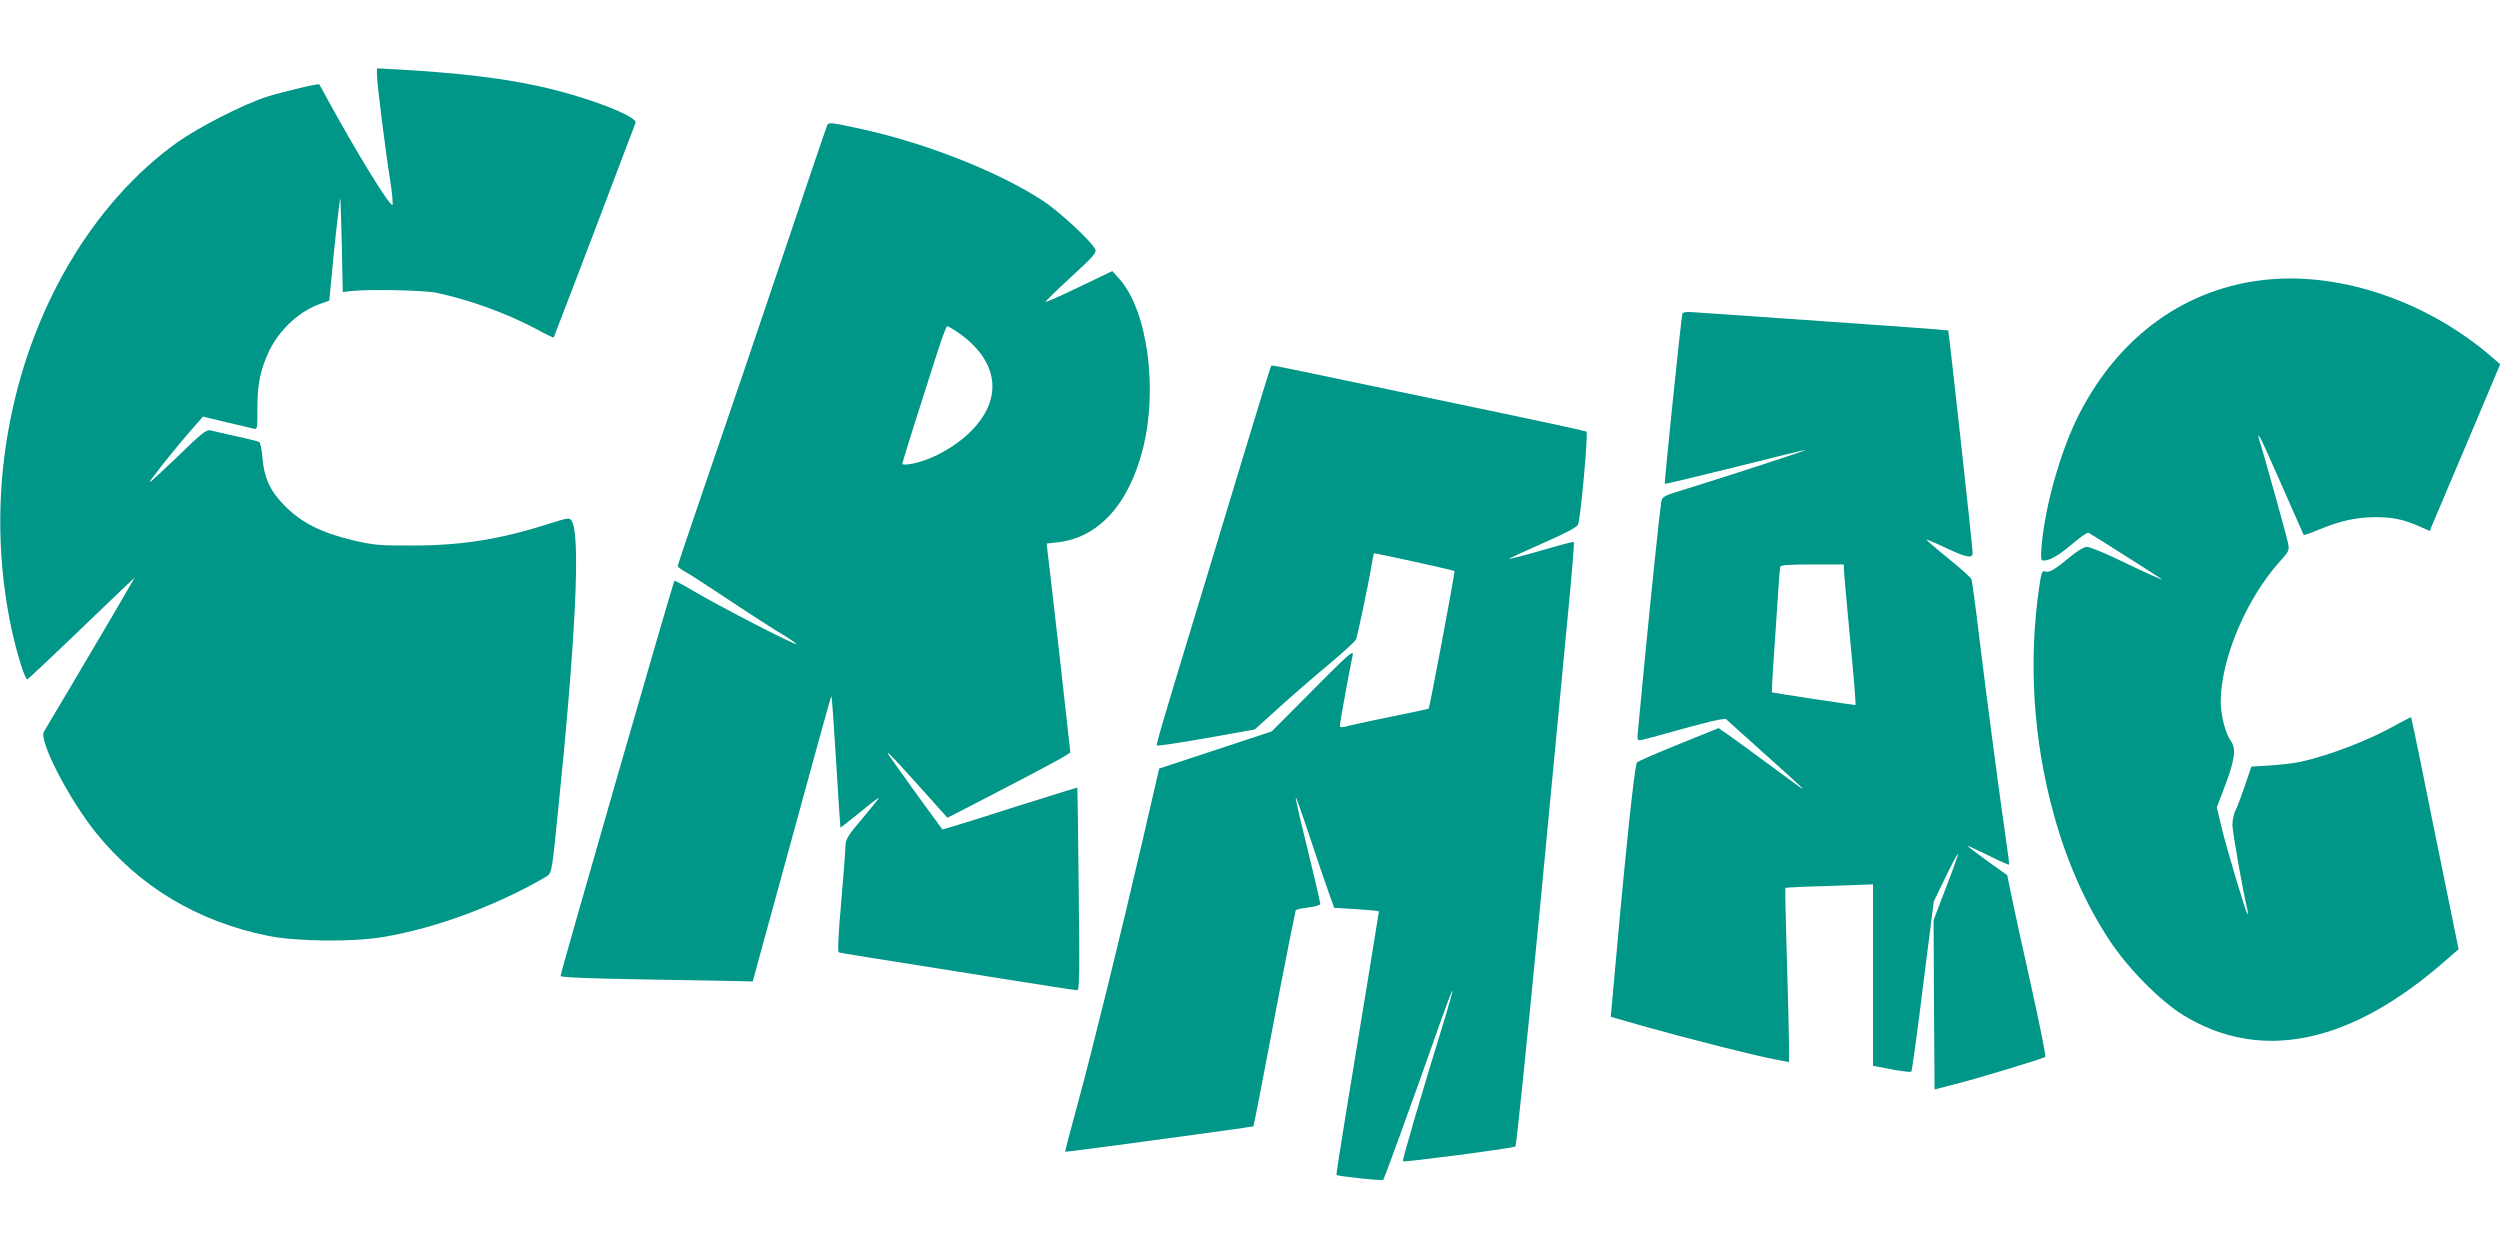
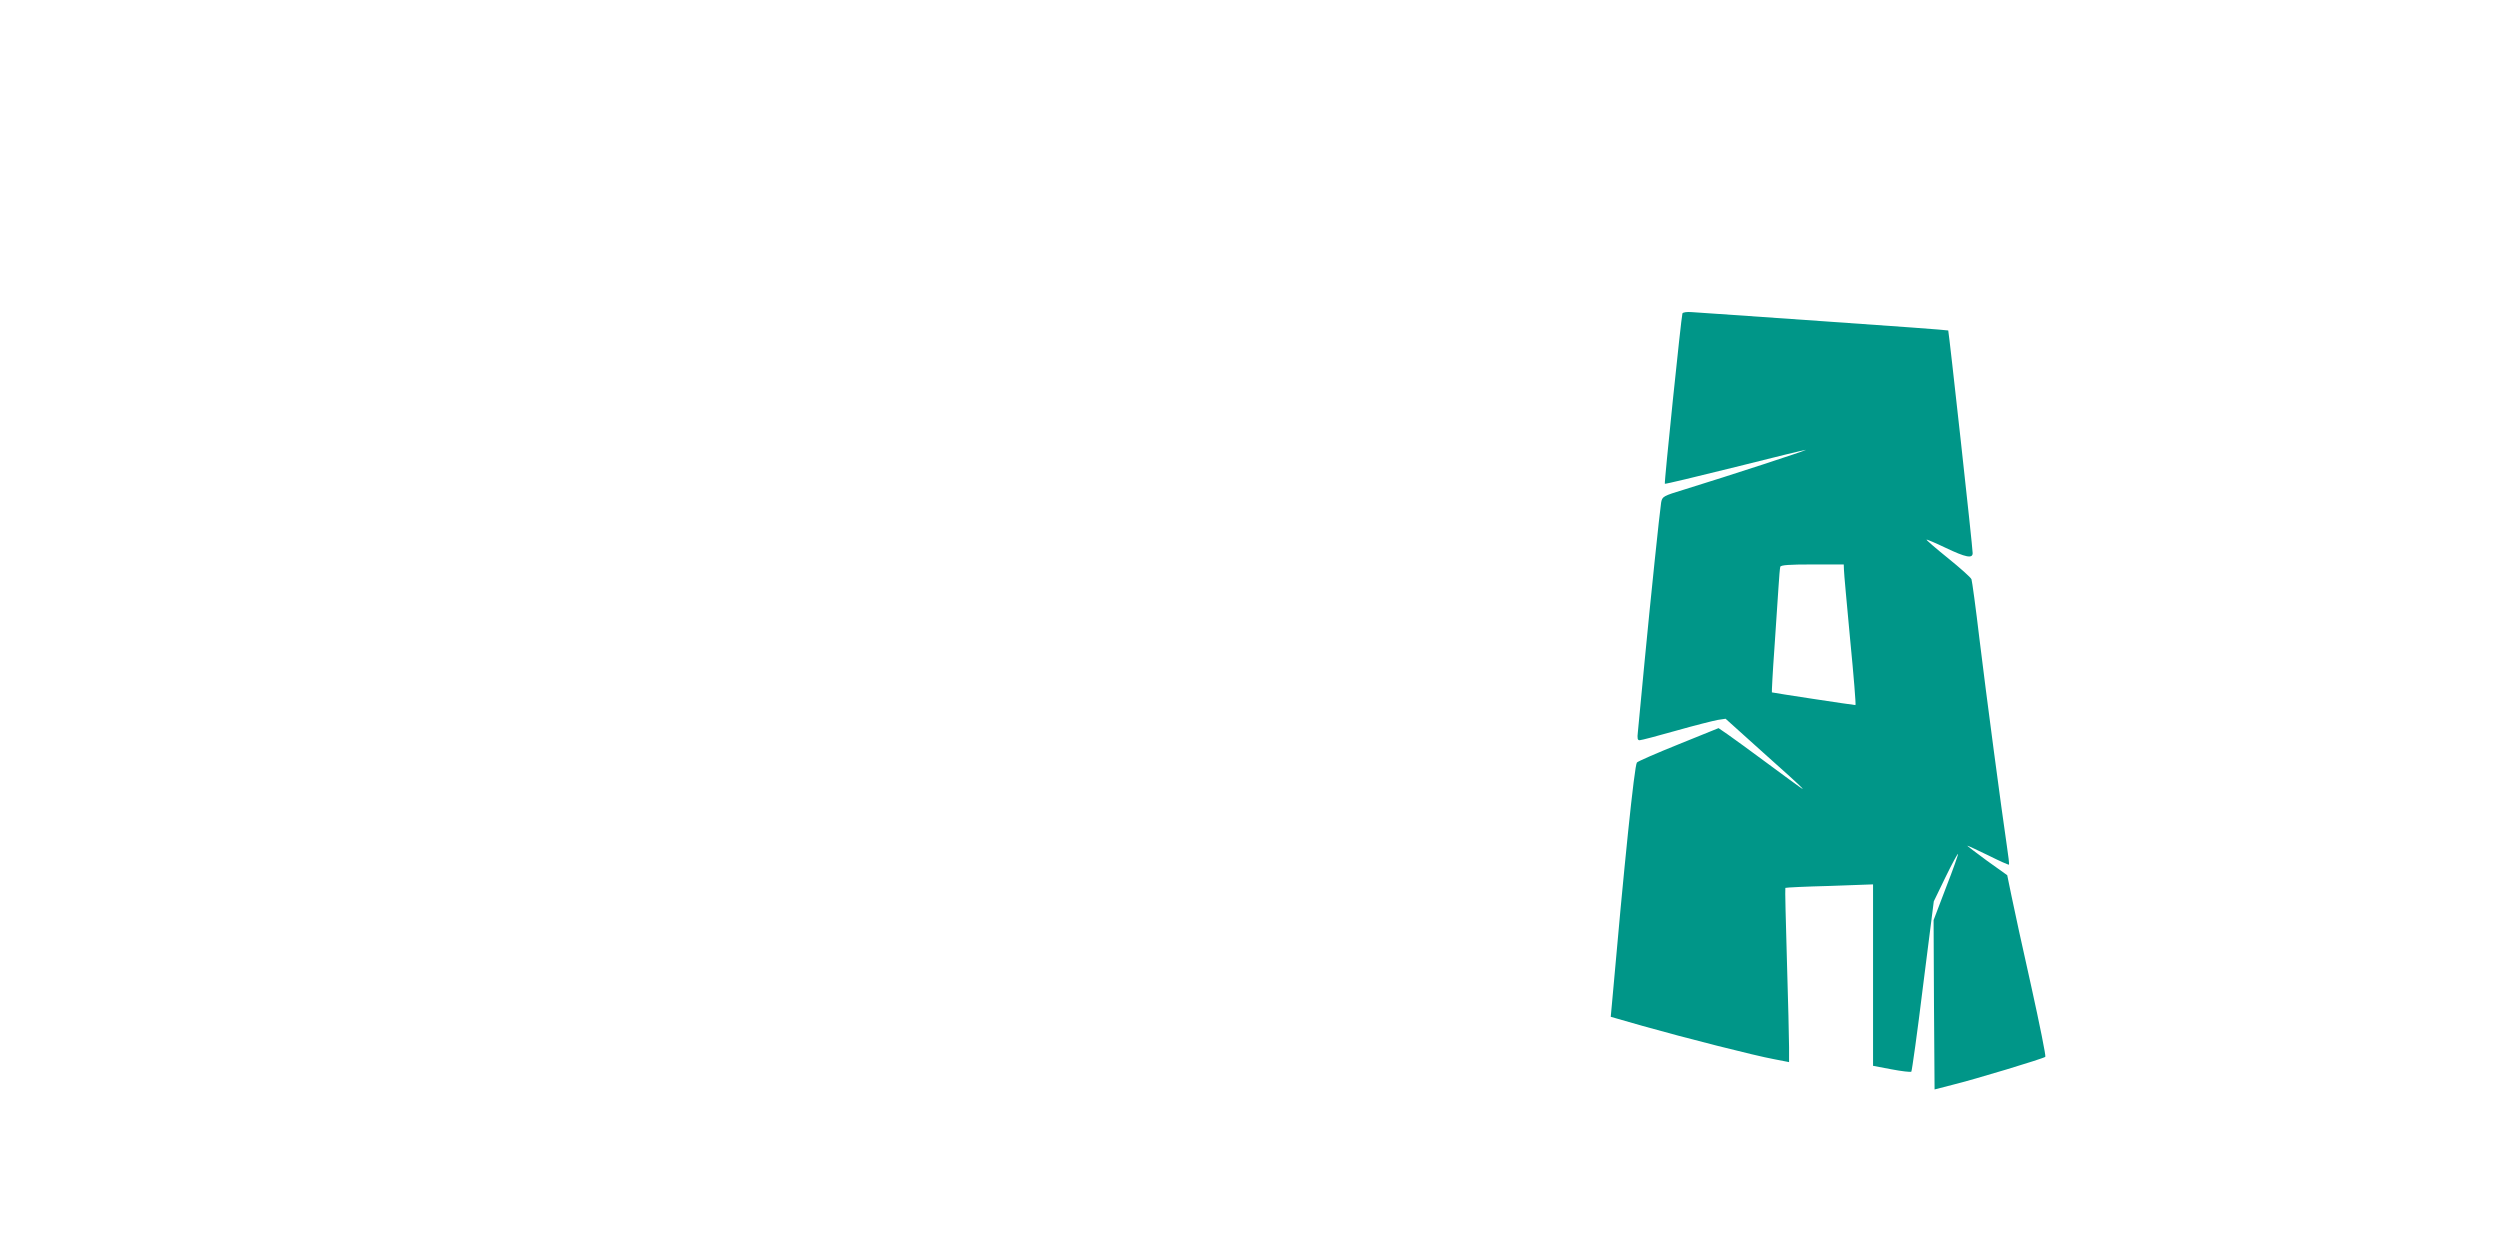
<svg xmlns="http://www.w3.org/2000/svg" version="1.0" width="1280pt" height="640pt" viewBox="0 0 1280 640" preserveAspectRatio="xMidYMid meet">
  <g transform="translate(0,640) scale(0.1,-0.1)" fill="#009688" stroke="none">
-     <path d="M1930 6016 c0 -41 42 -379 69 -548 10 -65 14 -118 10 -118 -18 0 -188 277 -334 545 -21 39 -39 71 -40 73 -4 6 -192 -39 -270 -64 -119 -38 -347 -155 -455 -231 -440 -315 -761 -864 -869 -1486 -59 -336 -52 -682 19 -1012 28 -127 69 -257 80 -253 5 2 102 93 217 203 114 110 236 227 270 259 l63 59 -116 -199 c-100 -171 -310 -525 -349 -590 -28 -44 127 -344 265 -516 224 -278 519 -455 880 -529 148 -30 437 -33 595 -6 268 46 566 156 822 303 39 23 36 7 68 319 93 903 119 1445 71 1510 -11 15 -19 14 -106 -14 -256 -82 -456 -114 -705 -114 -171 -1 -201 2 -305 26 -161 38 -264 89 -350 175 -77 77 -108 144 -117 255 -3 37 -10 70 -16 74 -5 3 -59 17 -121 30 -61 14 -121 27 -132 30 -17 4 -51 -23 -163 -133 -78 -75 -143 -135 -145 -133 -4 4 135 179 220 275 l53 61 117 -28 c65 -15 127 -30 140 -33 22 -6 22 -5 22 107 0 126 16 197 62 294 54 109 156 202 262 238 l44 16 13 137 c11 123 37 360 43 387 1 5 5 -100 8 -235 l5 -245 45 5 c88 10 375 4 435 -9 171 -37 351 -102 504 -182 51 -28 94 -49 96 -47 1 2 95 246 208 543 112 297 208 547 211 556 14 33 -263 138 -497 188 -192 42 -414 68 -729 86 l-98 5 0 -34z" />
-     <path d="M4235 5758 c-20 -55 -109 -318 -225 -663 -76 -225 -170 -502 -208 -615 -39 -113 -129 -377 -201 -588 -72 -210 -131 -386 -131 -390 0 -5 19 -19 43 -32 23 -13 128 -81 233 -151 105 -70 224 -146 263 -169 39 -24 70 -45 67 -47 -7 -7 -410 202 -527 272 -50 30 -94 53 -96 51 -7 -7 -583 -2006 -583 -2023 0 -7 140 -13 448 -18 246 -4 467 -8 491 -9 l45 -1 56 205 c292 1067 345 1259 347 1256 2 -2 13 -153 24 -337 11 -183 21 -334 22 -336 1 -1 46 34 100 78 53 44 97 77 97 74 0 -3 -38 -50 -85 -106 -72 -85 -85 -105 -86 -137 0 -20 -10 -151 -22 -291 -15 -168 -19 -255 -12 -257 11 -4 99 -18 768 -124 241 -39 444 -70 452 -70 12 0 13 79 8 518 -3 284 -6 518 -7 519 -1 1 -78 -22 -171 -52 -94 -29 -249 -78 -345 -109 -96 -30 -175 -54 -175 -53 0 1 -26 36 -56 77 -31 41 -79 109 -109 150 -29 41 -69 97 -89 125 -58 79 -23 46 133 -128 l147 -164 192 99 c338 175 437 229 437 237 0 9 -105 940 -116 1022 l-5 46 53 6 c209 22 366 191 439 477 79 306 24 709 -118 870 l-38 42 -169 -81 c-93 -45 -171 -79 -173 -77 -2 2 56 59 130 127 119 109 133 126 124 144 -20 41 -185 193 -267 247 -227 148 -595 294 -928 367 -158 35 -171 36 -177 19z m661 -1054 c218 -146 246 -345 71 -516 -82 -81 -209 -149 -307 -164 -22 -4 -40 -3 -40 1 0 5 25 86 55 182 30 95 80 252 111 348 30 96 59 175 63 175 5 0 26 -12 47 -26z" />
-     <path d="M11614 4969 c-417 -39 -762 -285 -969 -690 -93 -182 -174 -466 -192 -673 -5 -68 -4 -76 12 -76 31 0 82 30 151 90 37 32 73 56 78 52 79 -48 371 -234 375 -238 8 -7 -70 27 -232 105 -70 34 -139 61 -152 61 -14 0 -48 -20 -82 -48 -82 -68 -109 -85 -131 -78 -16 6 -20 -3 -30 -71 -58 -388 -32 -793 74 -1175 66 -240 163 -458 285 -643 94 -143 259 -310 378 -383 397 -243 857 -147 1342 280 l67 58 -74 363 c-41 199 -95 466 -120 592 -26 127 -48 231 -49 233 -1 1 -34 -16 -74 -38 -138 -78 -338 -156 -490 -190 -30 -7 -99 -15 -154 -19 l-100 -6 -32 -95 c-18 -52 -39 -109 -48 -127 -10 -18 -17 -52 -17 -76 0 -36 51 -325 77 -437 3 -14 3 -22 0 -19 -9 8 -104 325 -133 445 l-24 100 41 108 c52 138 59 193 31 232 -28 38 -52 134 -52 204 2 219 131 525 305 718 44 48 47 55 40 90 -5 31 -136 498 -151 542 -3 10 -2 12 4 5 6 -5 58 -120 117 -255 59 -135 109 -247 110 -249 2 -2 37 10 77 27 108 45 190 63 286 64 94 0 144 -10 229 -47 l54 -24 8 22 c5 12 86 204 181 427 l171 405 -43 37 c-324 281 -764 433 -1144 397z" />
    <path d="M8614 4795 c-6 -18 -94 -868 -90 -872 2 -2 165 37 362 86 197 50 359 89 361 88 3 -3 -389 -131 -619 -202 -115 -35 -117 -37 -123 -68 -8 -53 -53 -483 -85 -817 -16 -173 -32 -334 -34 -357 -4 -34 -2 -43 9 -43 8 0 92 22 187 49 95 27 191 51 213 55 l40 6 190 -171 c105 -93 195 -175 200 -182 13 -14 13 -15 -175 124 -85 63 -177 130 -203 148 l-48 33 -205 -83 c-112 -45 -208 -87 -213 -93 -13 -16 -66 -532 -128 -1237 l-6 -65 164 -47 c216 -61 574 -152 672 -170 l77 -15 0 77 c0 42 -5 242 -11 444 -6 202 -10 369 -8 371 2 2 104 7 227 10 l222 8 0 -465 0 -464 95 -18 c52 -10 98 -15 101 -12 3 3 31 201 60 439 l55 433 60 124 c33 68 62 121 64 119 2 -2 -25 -79 -61 -171 l-64 -168 2 -433 3 -434 93 24 c114 28 464 134 474 143 4 3 -29 166 -72 361 -44 195 -89 403 -101 462 l-22 107 -105 75 c-57 42 -102 76 -99 76 4 0 52 -23 108 -50 56 -28 103 -49 105 -47 2 1 -3 45 -11 97 -27 182 -105 768 -140 1057 -19 161 -38 299 -41 307 -3 9 -57 57 -120 108 -62 50 -112 93 -110 95 1 2 46 -17 98 -42 103 -49 138 -56 138 -27 1 22 -122 1136 -125 1140 -2 2 -288 23 -636 47 -349 24 -654 46 -678 47 -24 2 -45 -1 -47 -7z m827 -1312 c0 -16 15 -178 32 -360 18 -183 30 -333 27 -333 -11 0 -425 63 -428 65 -1 1 4 103 13 226 8 123 18 265 21 314 3 50 7 96 9 103 3 9 45 12 165 12 l160 0 1 -27z" />
-     <path d="M6507 4523 c-3 -5 -62 -197 -132 -428 -70 -231 -167 -550 -215 -710 -210 -689 -241 -797 -237 -802 3 -3 117 14 254 38 l247 44 121 109 c66 60 182 161 257 223 75 63 139 121 142 131 10 36 56 252 72 342 9 52 17 96 18 97 3 3 408 -86 413 -91 4 -4 -127 -698 -132 -704 -2 -2 -81 -19 -176 -38 -95 -19 -197 -41 -226 -48 -43 -12 -53 -12 -53 -1 0 12 50 288 66 362 5 27 -25 1 -204 -180 l-211 -212 -288 -95 -288 -95 -82 -355 c-117 -505 -264 -1102 -338 -1372 -35 -128 -63 -234 -61 -235 3 -3 959 127 963 130 3 3 45 222 137 705 42 216 78 396 80 401 3 5 33 11 66 15 33 4 60 12 60 18 0 10 -55 241 -106 448 -12 52 -21 96 -20 98 2 2 34 -88 71 -200 37 -112 81 -240 97 -285 l29 -81 115 -7 c63 -4 114 -9 114 -12 0 -4 -82 -508 -171 -1047 -27 -165 -48 -300 -46 -302 7 -6 233 -31 239 -25 6 6 165 444 295 814 31 87 57 156 59 154 2 -2 -12 -52 -30 -113 -127 -412 -228 -756 -223 -760 5 -6 563 67 576 76 5 3 61 554 126 1225 64 671 130 1365 147 1543 17 177 29 325 26 327 -2 3 -80 -18 -172 -45 -93 -27 -165 -45 -160 -41 5 4 85 41 178 82 116 51 171 80 176 94 13 32 52 467 43 475 -4 3 -177 41 -383 84 -206 43 -566 118 -798 167 -478 100 -429 91 -435 82z" />
  </g>
</svg>